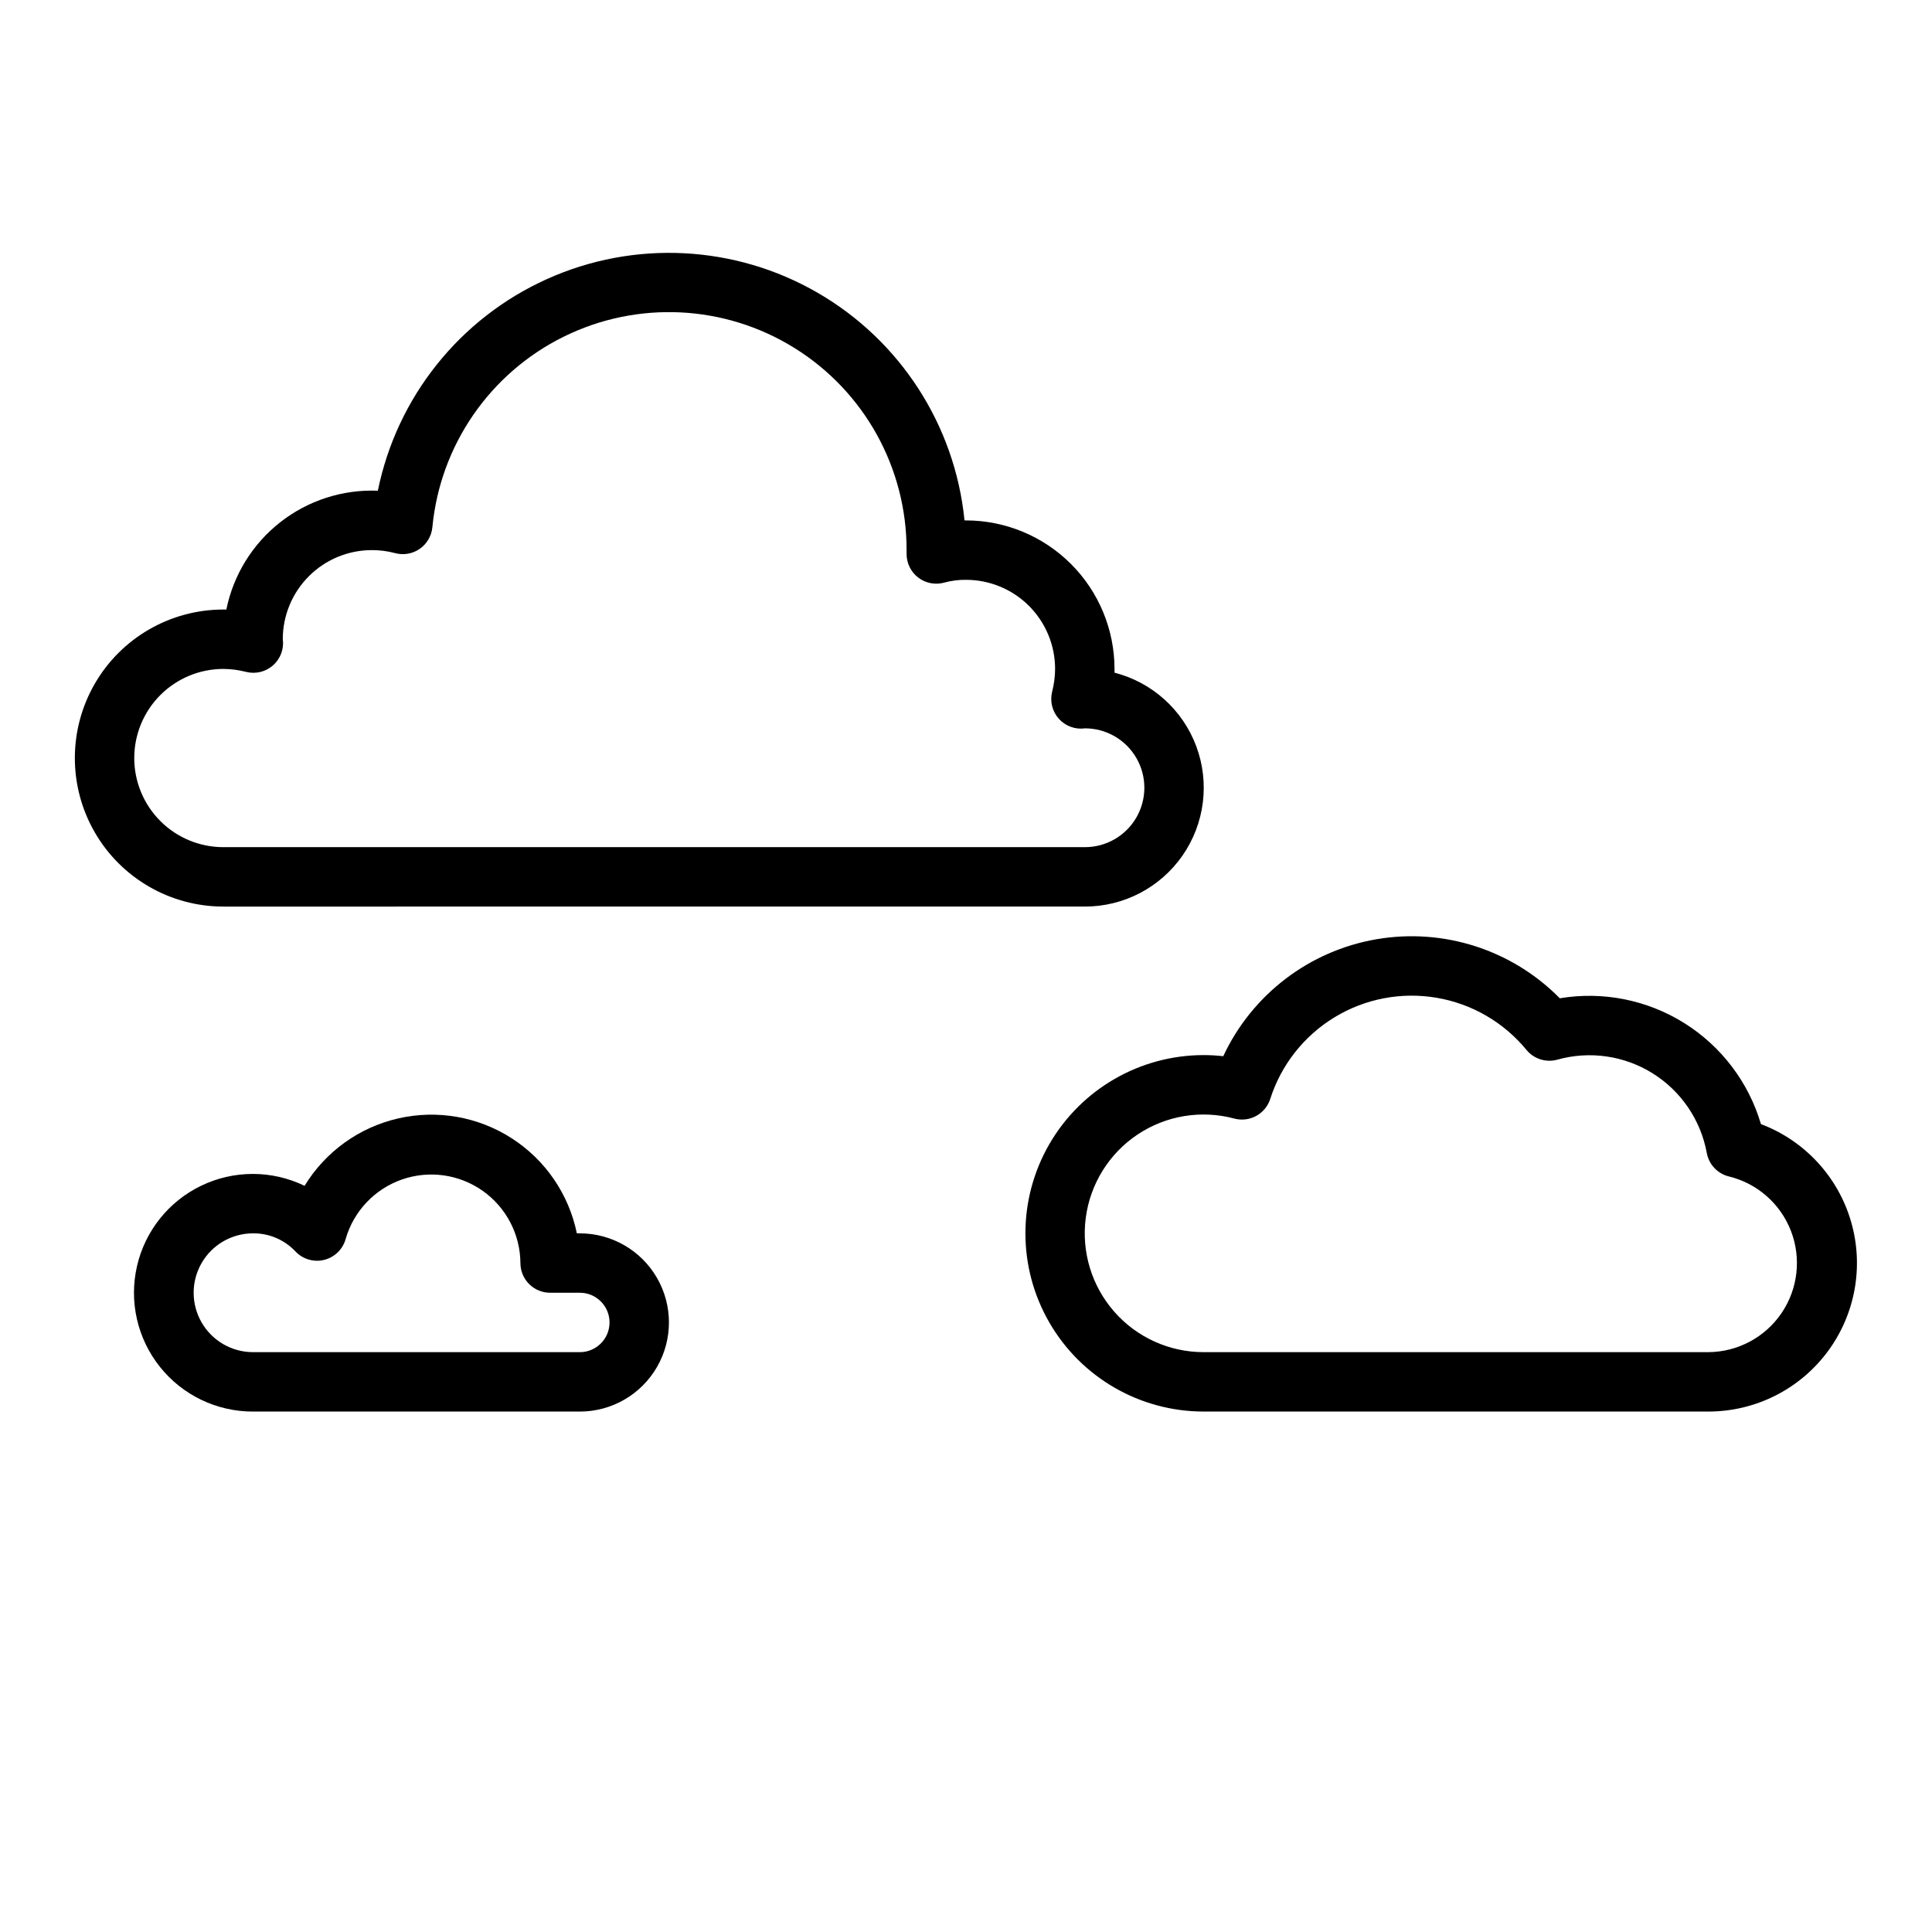
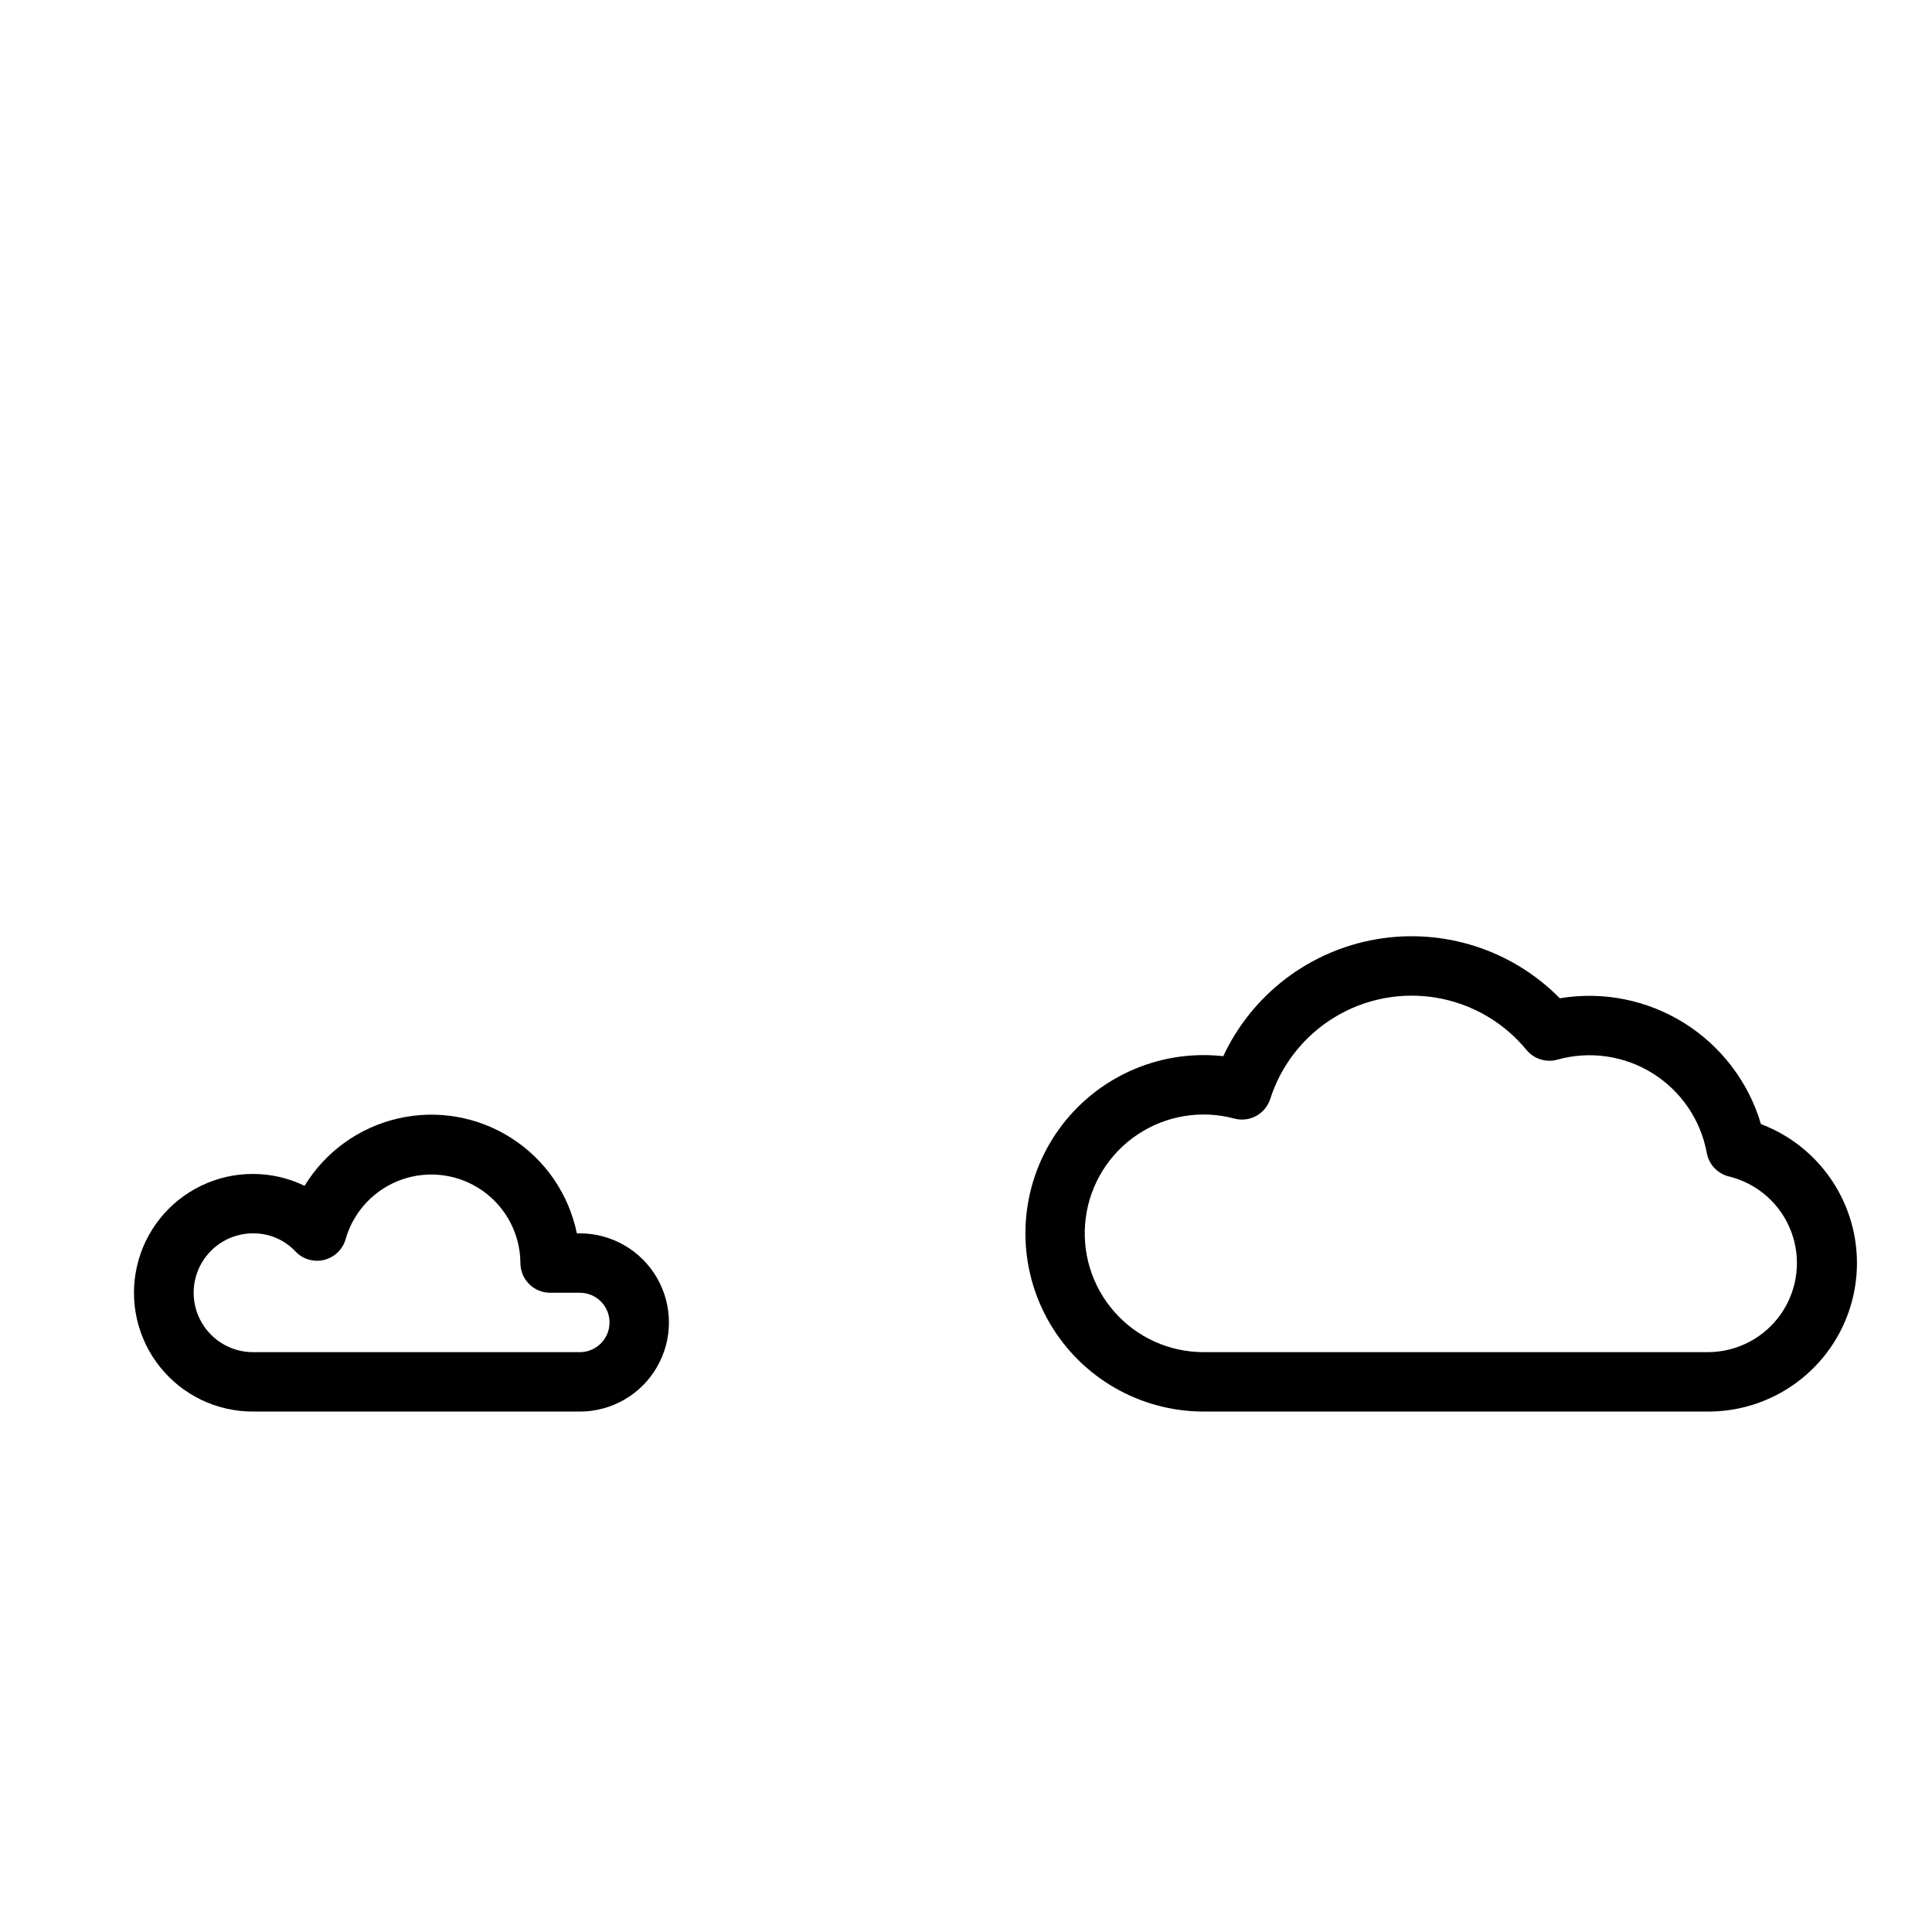
<svg xmlns="http://www.w3.org/2000/svg" fill="#000000" width="800px" height="800px" version="1.1" viewBox="144 144 512 512">
  <g>
-     <path d="m431.49 384.25c10.312 0.012 19.98-5.031 25.871-13.496 5.894-8.465 7.269-19.281 3.676-28.949-3.59-9.672-11.688-16.969-21.676-19.539v-0.992c-0.012-10.434-4.164-20.438-11.543-27.816-7.379-7.379-17.383-11.531-27.816-11.543h-0.395c-2.516-25.203-17.004-47.656-38.934-60.336-21.926-12.676-48.617-14.027-71.711-3.629-23.098 10.395-39.781 31.273-44.828 56.094-9.34-0.375-18.512 2.586-25.867 8.355-7.356 5.769-12.418 13.969-14.281 23.133h-0.785c-14.062 0-27.059 7.5-34.09 19.68-7.031 12.176-7.031 27.18 0 39.359 7.031 12.18 20.027 19.68 34.09 19.68zm-251.91-39.359c0-6.262 2.488-12.27 6.918-16.699 4.426-4.43 10.434-6.918 16.699-6.918 2.035 0.016 4.062 0.281 6.035 0.789 2.543 0.637 5.234-0.035 7.18-1.785 1.945-1.754 2.894-4.359 2.527-6.953 0.02-6.25 2.519-12.238 6.945-16.648 4.426-4.414 10.422-6.891 16.672-6.891 2.062-0.008 4.117 0.258 6.109 0.789 2.242 0.613 4.641 0.207 6.555-1.113 1.91-1.324 3.144-3.422 3.363-5.734 2.066-21.703 15.207-40.793 34.742-50.469s42.688-8.559 61.199 2.953c18.516 11.508 29.762 31.773 29.727 53.574v1.023c0 2.465 1.152 4.789 3.117 6.277 1.965 1.492 4.516 1.973 6.891 1.305 1.867-0.512 3.801-0.758 5.738-0.73 6.262 0 12.27 2.484 16.699 6.914 4.426 4.43 6.914 10.438 6.914 16.699-0.012 2.039-0.277 4.066-0.785 6.039-0.637 2.539 0.031 5.231 1.785 7.18 1.754 1.945 4.359 2.894 6.953 2.527 5.625 0.012 10.812 3.027 13.613 7.906 2.801 4.879 2.785 10.879-0.039 15.742s-8.027 7.852-13.652 7.84h-228.29c-6.266 0-12.273-2.488-16.699-6.918-4.43-4.43-6.918-10.438-6.918-16.699z" />
    <path d="m610.67 441.9c-3.277-11.109-10.512-20.637-20.332-26.781-9.82-6.141-21.551-8.477-32.977-6.566-12.664-12.859-30.82-18.699-48.605-15.641-17.789 3.062-32.949 14.641-40.582 30.992-1.727-0.195-3.461-0.293-5.195-0.293-16.875 0-32.469 9.004-40.906 23.617s-8.438 32.617 0 47.23c8.438 14.617 24.031 23.617 40.906 23.617h133.82c12.375-0.016 24.023-5.848 31.445-15.75s9.758-22.719 6.301-34.602c-3.457-11.883-12.301-21.449-23.879-25.824zm-13.867 60.434h-133.82c-9.07 0.008-17.703-3.898-23.688-10.711-5.984-6.816-8.738-15.879-7.559-24.871 1.176-8.992 6.176-17.039 13.715-22.082 7.539-5.039 16.883-6.586 25.645-4.242 4.059 1.086 8.258-1.207 9.535-5.211 2.891-9.027 8.941-16.711 17.043-21.633 8.102-4.926 17.707-6.758 27.051-5.164 9.348 1.59 17.805 6.504 23.816 13.832 1.98 2.394 5.188 3.398 8.18 2.566 8.543-2.391 17.699-1.078 25.227 3.613s12.738 12.332 14.355 21.055c0.539 3.094 2.871 5.57 5.926 6.301 7.512 1.848 13.645 7.258 16.41 14.48 2.769 7.227 1.824 15.348-2.531 21.742-4.356 6.394-11.566 10.25-19.301 10.324z" />
    <path d="m297.66 470.85h-0.789c-2.129-10.383-8.355-19.469-17.273-25.199-8.914-5.734-19.766-7.625-30.094-5.254-10.328 2.371-19.266 8.809-24.789 17.855-8.633-4.18-18.707-4.199-27.355-0.043-8.648 4.152-14.934 12.023-17.066 21.379-2.137 9.355 0.113 19.172 6.106 26.668 5.988 7.496 15.074 11.848 24.668 11.824h86.594c8.434 0 16.23-4.5 20.449-11.809 4.219-7.305 4.219-16.309 0-23.613-4.219-7.309-12.016-11.809-20.449-11.809zm0 31.488h-86.594c-5.625 0-10.824-3-13.637-7.875-2.812-4.871-2.812-10.871 0-15.742s8.012-7.871 13.637-7.871c4.215-0.039 8.254 1.672 11.164 4.723 1.938 2.106 4.867 2.992 7.648 2.316s4.977-2.809 5.731-5.566c2.121-7.332 7.652-13.191 14.852-15.723 7.199-2.531 15.18-1.43 21.422 2.961 6.246 4.391 9.98 11.527 10.031 19.16 0 2.086 0.828 4.09 2.305 5.566 1.477 1.477 3.481 2.305 5.566 2.305h7.875c4.348 0 7.871 3.523 7.871 7.871 0 4.348-3.523 7.875-7.871 7.875z" />
  </g>
</svg>